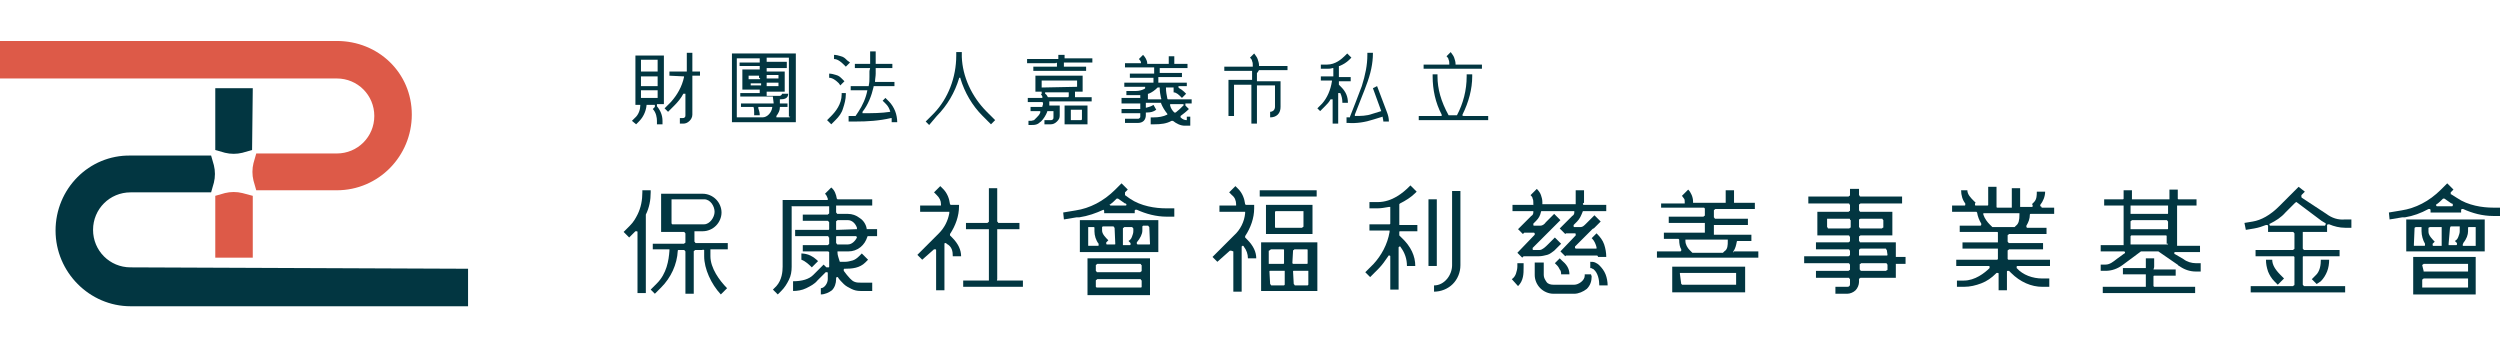
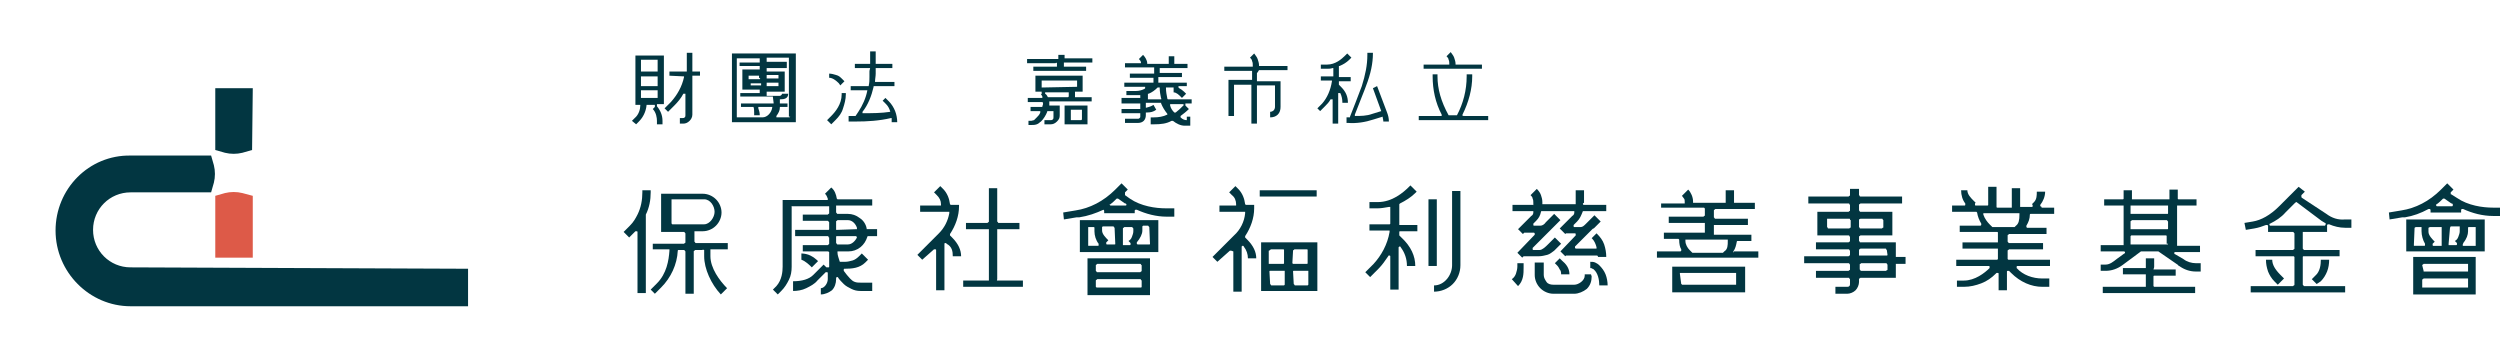
<svg xmlns="http://www.w3.org/2000/svg" version="1.1" id="圖層_1" x="0px" y="0px" viewBox="0 0 360 50" style="enable-background:new 0 0 360 50;" xml:space="preserve">
  <style type="text/css">
	.st0{fill:#DD5A48;}
	.st1{fill:#023641;}
	.st2{fill:none;}
</style>
  <g id="exports">
    <g>
      <path class="st0" d="M32.4,27.8L31,28.2v8.9h5.4v-8.9l-1.5-0.4C34.1,27.6,33.2,27.6,32.4,27.8z" />
      <path class="st1" d="M36.4,12.7H31v8.9l1.4,0.4c0.8,0.2,1.7,0.2,2.5,0l1.4-0.4L36.4,12.7L36.4,12.7z" />
      <path class="st1" d="M18.8,38.5c-3,0-5.4-2.4-5.4-5.4s2.4-5.4,5.4-5.4h11.6l0.4-1.4c0.2-0.8,0.2-1.7,0-2.5l-0.4-1.4H18.8    C12.8,22.3,8,27.2,8,33.2s4.9,10.9,10.8,10.9h48.6v-5.4L18.8,38.5L18.8,38.5z" />
-       <path class="st0" d="M48.5,11.3c3,0,5.4,2.4,5.4,5.4s-2.4,5.4-5.4,5.4H36.9l-0.4,1.4c-0.2,0.8-0.2,1.7,0,2.5l0.4,1.4h11.6    c6,0,10.8-4.9,10.8-10.9S54.5,5.9,48.5,5.9H-0.1v5.4H48.5L48.5,11.3z" />
      <path class="st2" d="M35.1,25.5C35,25.3,35,25.1,35,24.9c0-0.2,0.1-0.4,0.1-0.6l0,0l1-1.7c0,0,0,0,0-0.1c0,0,0,0,0-0.1    c0,0,0,0-0.1,0c0,0,0,0-0.1,0l-1.7,1h-0.1c-0.1,0-0.1,0-0.2,0.1c-0.1,0-0.3,0.1-0.4,0c-0.1,0-0.3,0-0.4-0.1H33l-1.7-1    c0,0,0,0-0.1,0c0,0,0,0-0.1,0c0,0,0,0,0,0.1s0,0,0,0.1l1,1.7l0,0c0.1,0.2,0.1,0.4,0.1,0.6c0,0.2-0.1,0.4-0.1,0.6l0,0l-1,1.7    c0,0,0,0,0,0.1c0,0,0,0,0,0.1c0,0,0,0,0.1,0c0,0,0,0,0.1,0l1.7-1h0.1c0.1-0.1,0.3-0.1,0.5-0.1s0.4,0,0.5,0.1h0.1l1.7,1    c0,0,0,0,0.1,0c0,0,0,0,0.1,0c0,0,0,0,0-0.1c0,0,0,0,0-0.1L35.1,25.5L35.1,25.5z" />
      <path class="st1" d="M98.5,11L98.5,11c0,0.1,0,0.1,0,0.1c-0.3,1.4-1,2.6-1.9,3.6l-0.9,0.9l0.5,0.5l0.9-0.9c0.5-0.5,1-1.1,1.3-1.7    c0,0,0,0,0.1,0s0.1,0,0.1,0s0,0,0.1,0c0,0,0,0,0,0.1v3c0,0.1,0,0.2-0.1,0.3C98.5,17,98.4,17,98.3,17h-0.4v0.8h0.5    c0.3,0,0.6-0.1,0.9-0.4c0.2-0.2,0.4-0.5,0.4-0.9V11v-0.1h0.1h1v-0.6h-1h-0.1v-0.1V7.6h-0.8v1.9c0,0.3,0,0.5,0,0.7v0.1    c0,0,0,0-0.1,0h-2.4v0.6L98.5,11C98.5,10.9,98.5,10.9,98.5,11L98.5,11z" />
      <path class="st1" d="M91.6,17.9l0.4-0.4c0.6-0.6,1-1.4,1.1-2.3v-0.1c0,0,0,0,0.1,0h1c0,0,0,0,0.1,0c0,0,0,0,0,0.1c0,0,0,0,0,0.1    s0,0,0,0.1L94,15.7l0,0c0.5,0.5,0.6,1.3,0.6,1.7v0.5h0.8v-0.5c0-0.8-0.3-1.5-0.8-2.1c0,0,0,0,0-0.1s0,0,0-0.1c0,0,0,0,0-0.1    c0,0,0,0,0.1,0h0.9V8h-4.1v7.1h0.6h0.1l0,0c0,0,0,0,0,0.1c0,0.5-0.2,1.3-0.8,1.8L91,17.4L91.6,17.9z M92.3,8.7V8.6h0.1h2.2h0.1    v0.1v1.5v0.1h-0.1h-2.2h-0.1v-0.1V8.7z M92.3,11.1V11h0.1h2.2h0.1v0.1v1.2v0.1h-0.1h-2.2h-0.1v-0.1V11.1z M92.3,13.1V13h0.1h2.2    h0.1v0.1V14v0.1h-0.1h-2.2h-0.1V14V13.1z" />
      <path class="st1" d="M114.6,7.7h-9.2v9.9h9.2V7.7z M110.4,10.9v-0.1h0.1h1.5h0.1v0.1v0.3v0.1H112h-1.5h-0.1v-0.1V10.9z M110.4,12    v-0.1h0.1h1.5h0.1V12v0.3v0.1H112h-1.5h-0.1v-0.1V12z M111.4,14.8v0.1h-0.1h-4.6v0.5h1.7c0,0,0,0,0.1,0l0,0    c0.1,0.2,0.1,0.6,0.1,0.9c0,0.1,0,0.1,0,0.2v0.1h0.8v-0.1c0-0.3-0.1-0.6-0.2-0.9c0,0,0,0,0-0.1c0,0,0,0,0-0.1l0,0c0,0,0,0,0.1,0    h1.9l0,0l0,0l0,0c0,0,0,0,0,0.1c-0.1,0.7-0.7,1.4-1.4,1.4h-3.6h-0.1v-0.1V8.5V8.4h0.1h3.1h0.1v0.1v0.4V9h-0.1h-2.8v0.5h2.8h0.1    v0.1v0.3V10h-0.1h-2.4v2.9h2.4h0.1V13v0.4l0,0l0,0l0,0l0,0h-2.8v0.5h4.6h0.1V14L111.4,14.8L111.4,14.8z M109.4,11.4h-1.5h-0.1    v-0.1v-0.4l0,0l0,0l0,0l0,0h1.5l0,0l0,0l0,0l0,0v0.3C109.5,11.3,109.5,11.3,109.4,11.4C109.5,11.3,109.5,11.4,109.4,11.4z     M109.6,12v0.3l0,0l0,0l0,0l0,0h-1.5l0,0l0,0l0,0l0,0V12l0,0l0,0l0,0l0,0H109.6L109.6,12C109.6,12,109.6,11.9,109.6,12L109.6,12    L109.6,12z M113.8,16.8L113.8,16.8C113.8,16.9,113.8,16.9,113.8,16.8l-0.1,0.1l0,0h-1.8c0,0,0,0-0.1,0l0,0c0,0,0,0,0-0.1    c0,0,0,0,0-0.1c0.3-0.4,0.5-0.8,0.5-1.2v-0.1c0,0,0,0,0.1,0h1v-0.5h-1h-0.1v-0.1v-0.4v-0.1h0.1c0.5,0,1.1-0.1,1.1-0.8l0,0h-0.9    l0,0c0,0.1,0,0.1-0.1,0.2c0,0-0.1,0.1-0.2,0.1h-1.8h-0.1v-0.1v-0.4v-0.1h0.1h2.5v-2.9h-2.5h-0.1v-0.1V9.9V9.8h0.1h2.8V8.9h-2.8    h-0.1V8.8V8.4V8.3h0.1h3.1l0,0l0,0l0,0l0,0v8.5H113.8z" />
      <path class="st1" d="M121.8,13.6v-0.2h-0.6v0.2c0,1.4-0.9,2.5-1.5,3.1l-0.6,0.6l0.6,0.6l0.6-0.6c0.5-0.5,0.9-1,1.1-1.7    C121.6,15,121.8,14.3,121.8,13.6" />
      <path class="st1" d="M125.2,10.3v0.8c0,0.4,0,0.8-0.1,1.2v0.1c0,0,0,0-0.1,0h-2.5V13h2.3c0,0,0,0,0.1,0l0,0l0,0l0,0    c-0.2,1.1-0.7,2.2-1.3,3.1l-0.4,0.6l0,0c0,0,0,0-0.1,0h-0.9v0.8h1c1.7,0,3.4-0.1,5.1-0.5c0,0,0,0,0.1,0s0,0,0,0l0,0l0,0    c0,0.2,0,0.4,0,0.5v0.1h0.8l0,0c0-0.5-0.1-1.1-0.3-1.6s-0.5-1-0.9-1.4l-0.5-0.5l-0.4,0.4l0.5,0.5c0.3,0.3,0.5,0.7,0.6,1.1l0,0l0,0    l0,0l0,0c-1.3,0.2-2.6,0.2-3.9,0.2c0,0,0,0-0.1,0l0,0c0,0,0,0,0-0.1s0,0,0-0.1l0,0c0.8-1,1.3-2.3,1.6-3.6v-0.1c0,0,0,0,0.1,0h2.9    v-0.6h-2.8l0,0l0,0l0,0l0,0c0-0.4,0.1-0.8,0.1-1.2V9.8l0,0l0,0l0,0l0,0h2.4V9.2h-2.4l0,0l0,0l0,0l0,0V7.4h-0.8v1.8l0,0l0,0l0,0    l0,0h-2.2v0.6h2.2l0,0l0,0l0,0C125.2,10.2,125.2,10.2,125.2,10.3z" />
      <path class="st1" d="M121,12.3l0.6-0.6l-0.3-0.3c-0.3-0.3-0.5-0.5-0.9-0.6c-0.3-0.1-0.7-0.2-1-0.2l0,0v0.6l0,0    c0.5,0,1,0.4,1.4,0.8L121,12.3z" />
-       <path class="st1" d="M121.8,9.6l0.6-0.6L122,8.7c-0.3-0.3-0.5-0.5-0.9-0.6c-0.3-0.1-0.7-0.2-1-0.2l0,0v0.6l0,0    c0.5,0,1,0.4,1.4,0.8L121.8,9.6z" />
-       <path class="st1" d="M134.9,16.7c1.5-1.5,2.6-3.4,3.2-5.4c0,0,0,0,0-0.1c0,0,0,0,0.1,0s0,0,0.1,0c0,0,0,0,0,0.1    c0.6,2,1.7,3.9,3.2,5.4l1.2,1.2l0.6-0.6l-1.2-1.2c-2.2-2.2-3.5-5.1-3.6-7.9V8.1V8V7.5h-0.8V8c0,3.2-1.2,6.2-3.2,8.3l-1.2,1.2    l0.5,0.5L134.9,16.7z" />
      <path class="st1" d="M156.6,15.2h-3.3v2.7h3.3V15.2z M155.8,17.2L155.8,17.2L155.8,17.2l-0.1,0.1l0,0h-1.4h-0.1v-0.1v-1.3v-0.1    h0.1h1.4h0.1v0.1V17.2L155.8,17.2z" />
      <path class="st1" d="M152.2,9.1v0.4v0.1h-0.1h-3.3v0.6h7.6V9.6h-3.1h-0.1V9.5V9.1V9h0.1h4V8.4h-4l0,0l0,0l0,0l0,0V7.9h-0.9v0.5    v0.1h-0.1h-4.4v0.6h4.1C152.1,9,152.1,9,152.2,9.1L152.2,9.1" />
      <path class="st1" d="M150.2,14.8L150.2,14.8c0,0.2,0,0.3-0.1,0.5v0.1c0,0,0,0-0.1,0h-1.6V16h1.3c0,0,0,0,0.1,0l0,0c0,0,0,0,0,0.1    s0,0,0,0.1c-0.1,0.3-0.3,0.5-0.5,0.7l-0.1,0.1c-0.1,0.1-0.2,0.2-0.3,0.3c-0.1,0-0.3,0.1-0.4,0.1h-0.4V18h0.4c0.3,0,0.5,0,0.8-0.1    s0.4-0.3,0.6-0.4l0,0c0.4-0.4,0.7-0.9,0.9-1.4c0,0,0,0,0-0.1c0,0,0,0,0.1,0h0.8l0,0l0,0l0,0l0,0v0.9c0,0.1,0,0.2-0.1,0.3    c-0.1,0.1-0.2,0.1-0.3,0.1h-0.9v0.6h0.9c0.3,0,0.6-0.1,0.9-0.4c0.3-0.3,0.4-0.5,0.4-0.9v-1.4h-1.4c0,0,0,0-0.1,0s0,0,0,0l0,0    c0,0,0,0,0-0.1s0-0.3,0-0.3v-0.1v-0.1h0.1h6V14h-2.3h-0.1v-0.1v-0.6v-0.1h0.1h1v-2.3h-6.8v2.3h0.8c0,0,0,0,0.1,0c0,0,0,0,0,0.1    s0,0,0,0.1s0,0,0,0.1l-0.1,0.1l0,0c0.1,0.1,0.1,0.1,0.2,0.3c0,0,0,0,0,0.1c0,0,0,0,0,0.1s0,0,0,0s0,0-0.1,0h-2v0.6h2.1l0,0l0,0    L150.2,14.8L150.2,14.8 M153.9,13.9L153.9,13.9C153.9,14,153.9,14,153.9,13.9l-0.1,0.1l0,0H151c0,0,0,0-0.1,0l0,0    c-0.1-0.2-0.2-0.4-0.4-0.5c0,0,0,0,0-0.1c0,0,0,0,0-0.1s0,0,0,0s0,0,0.1,0h3.2h0.1v0.1V13.9L153.9,13.9z M150.1,12.6h-0.1v-0.1    v-0.8v-0.1h0.1h4.9h0.1v0.1v0.8l0,0l0,0l0,0l0,0L150.1,12.6L150.1,12.6z" />
      <path class="st1" d="M168.2,14.3L168.2,14.3c-0.1,0-0.1-0.1-0.1-0.1c-0.1-0.5-0.2-1-0.2-1.5v-0.1h0.1h0.9h0.1v0.1v0.6l0,0    c0.4,0,0.8,0.4,1,0.6l0.2,0.2l0,0l0,0l0.6-0.6l-0.3-0.3c-0.2-0.2-0.5-0.4-0.7-0.5c0,0,0,0-0.1-0.1v-0.1v-0.1c0,0,0,0,0.1,0h1.1    v-0.5h-4h-0.1v-0.1v-0.6v-0.1h0.1h3.3v-0.6H167l0,0l0,0l0,0l0,0V9.8l0,0l0,0l0,0l0,0h4V9.2h-1.8h-0.1V9.1v-1h-0.8v1v0.1h-0.1h-2.9    h-0.1c0,0,0,0,0-0.1c0-0.4-0.3-0.9-0.6-1.2l0,0l-0.6,0.6l0,0c0.1,0.1,0.3,0.3,0.3,0.5c0,0,0,0,0,0.1s0,0,0,0l0,0c0,0,0,0-0.1,0    h-2.2v0.6h4.1h0.1v0.1v0.7v0.1H166h-3.3v0.6h3.3h0.1v0.1v0.6l0,0l0,0H166h-4.1v0.6h2.9h0.1c0,0,0,0,0,0.1s0,0.1,0,0.1s0,0-0.1,0.1    c-0.4,0.2-0.8,0.3-1.2,0.3h-1.4v0.6h1.4c0.2,0,0.3,0,0.5,0c0,0,0,0,0.1,0s0,0,0,0l0,0l0,0v0.4l0,0l0,0l0,0l0,0h-2.7v0.8h2.7l0,0    l0,0l0,0l0,0v0.7v0.1h-0.1c-0.2,0-0.3,0-0.5,0h-2.1v0.6h2.1c0.1,0,0.3,0,0.5,0l0,0h0.1v0.1v0.4c0,0.1,0,0.1-0.1,0.2    c0,0-0.1,0.1-0.2,0.1H162v0.6h1.9c0.3,0,0.6-0.1,0.8-0.3c0.2-0.2,0.3-0.5,0.3-0.8v-0.3v-0.1c0,0,0,0,0.1,0c0.6,0,1-0.1,1.4-0.4    l0,0l-0.4-0.7l0,0c-0.3,0.2-0.6,0.3-1,0.4c0,0,0,0-0.1,0s0,0,0,0l0,0l0,0v-0.6v-0.1h0.1h2c0,0,0,0,0.1,0c0,0,0,0,0,0.1    c0.2,0.5,0.5,1,0.9,1.5l0,0c0,0,0,0,0,0.1s0,0,0,0l0,0c-0.6,0.3-1.3,0.4-1.9,0.4h-0.5v1h0.5c1,0,1.8-0.1,2.5-0.5c0,0,0,0,0.1,0    s0,0,0.1,0c0.5,0.4,1.1,0.7,1.7,0.7h0.8v-1.3h-0.5v0.4v0.1l0,0l0,0c-0.3,0-0.6-0.1-0.9-0.4l0,0c0,0,0,0,0-0.1s0,0,0-0.1l0,0    c0.4-0.3,0.8-0.6,1.2-1l0,0l-0.5-0.5c0,0,0,0,0-0.1c0,0,0,0,0-0.1s0,0,0-0.1c0,0,0,0,0.1,0h0.8v-0.6H168.2z M167.2,14.3    L167.2,14.3c-0.1,0-0.1,0-0.1,0h-1.7h-0.1v-0.1v-0.6c0,0,0,0,0-0.1c0,0,0,0,0.1,0c0.5-0.2,0.9-0.5,1.3-0.9l0,0l0,0h0.2h0.1v0.1    c0,0.5,0.1,1,0.2,1.5C167.3,14.2,167.3,14.2,167.2,14.3C167.3,14.2,167.2,14.3,167.2,14.3 M170.4,15.2c-0.4,0.4-0.7,0.7-1.1,1    c0,0,0,0-0.1,0s0,0-0.1,0l0,0c-0.3-0.3-0.5-0.6-0.6-1c0,0,0,0,0-0.1c0,0,0,0,0-0.1l0,0c0,0,0,0,0.1,0h1.7c0,0,0,0,0.1,0    c0,0,0,0,0,0.1C170.6,15,170.6,15,170.4,15.2C170.6,15.1,170.4,15.2,170.4,15.2" />
      <path class="st1" d="M181.3,10.1h4.1V9.5h-4.1l0,0l0,0l0,0l0,0V9.4c0-0.3-0.1-0.6-0.2-0.9c-0.1-0.3-0.3-0.5-0.5-0.8l0,0L180,8.3    l0,0c0.1,0.1,0.3,0.3,0.3,0.5c0.1,0.2,0.1,0.4,0.1,0.6v0.1v0.1h-0.1h-4v0.6h4l0,0l0,0l0,0l0,0v1.2v0.1h-0.1h-3.3v5.2h0.8v-4.4    v-0.1h0.1h2.3h0.1v0.1v5.5h0.8v-5.5l0,0l0,0l0,0l0,0h2.5h0.1v0.1v3c0,0.2-0.1,0.4-0.2,0.5c-0.1,0.1-0.3,0.2-0.5,0.2l0,0v0.8l0,0    c0.4,0,0.8-0.1,1.1-0.4s0.4-0.7,0.4-1.1v-3.7h-3.4l0,0l0,0l0,0l0,0v-1.2l0,0C181.1,10.5,181.2,10.2,181.3,10.1L181.3,10.1    C181.2,10.1,181.3,10.1,181.3,10.1z" />
      <path class="st1" d="M190.1,16l0.7-0.7c0.3-0.3,0.6-0.6,0.8-1c0,0,0,0,0.1,0c0,0,0,0,0.1,0c0,0,0,0,0.1,0c0,0,0,0,0,0.1v3.4h0.8    v-4.3v-0.1c0,0,0,0,0.1,0h0.1c0,0,0,0,0.1,0c0.2,0.4,0.3,0.9,0.3,1.3v0.1h0.8l0,0c0-0.9-0.3-1.6-1-2.3l-0.3-0.3v-0.1v-0.3v-0.1    h0.1h1.6v-0.6h-1.6h-0.1V11V9.6c0,0,0,0,0-0.1c0,0,0,0,0.1,0c0.5-0.2,1-0.5,1.4-0.9l0.3-0.3L194,7.7L193.7,8    c-0.5,0.5-1.4,1.3-2.6,1.3h-0.9v0.6h0.9c0.3,0,0.5,0,0.8-0.1c0,0,0,0,0.1,0l0,0l0,0l0,0v1.1V11h-0.1h-1.7v0.6h1.6l0,0l0,0l0,0    c0,0,0,0,0,0.1c-0.2,1.3-0.7,2.4-1.4,3.2l-0.7,0.7L190.1,16z" />
      <path class="st1" d="M197.8,17.2l1.3-0.4l0,0l0,0l0,0l0,0c0,0.2,0.1,0.4,0.1,0.7l0,0h0.8l0,0c0-0.5-0.1-0.9-0.3-1.4l-1.4-3.7    l-0.6,0.3l1.2,3.3l0,0l0,0l0,0l0,0l-1.3,0.4c-0.8,0.3-1.7,0.3-2.4,0.3c0,0,0,0-0.1,0s0,0,0,0s0,0,0-0.1s0,0,0-0.1    c0.8-2.1,1.4-3.5,1.6-4.1c0.7-1.8,1-3.3,1-4.7V7.6h-0.8v0.3c0,1.5-0.3,2.9-0.8,4.5c-0.4,1.1-1.5,3.9-1.7,4.4c0,0,0,0,0,0.1    c0,0,0,0-0.1,0h-0.4v0.8h0.2C195.3,17.8,196.6,17.6,197.8,17.2" />
      <path class="st1" d="M209.6,9.3V9.2c0-0.3-0.1-0.6-0.2-0.9c-0.1-0.3-0.3-0.5-0.5-0.8l0,0l-0.6,0.6l0,0c0.1,0.1,0.3,0.3,0.3,0.5    c0.1,0.2,0.1,0.4,0.1,0.6v0.1l0,0l0,0l0,0l0,0H205v0.6h8.4V9.3h-3.6C209.6,9.3,209.6,9.3,209.6,9.3C209.6,9.3,209.6,9.3,209.6,9.3    L209.6,9.3L209.6,9.3" />
      <path class="st1" d="M210.6,16.6L210.6,16.6c0-0.1,0-0.1,0-0.1c0.9-1.8,1.4-3.7,1.4-5.5v-0.3h-0.8V11c0,2-0.5,3.9-1.4,5.6l0,0    c0,0,0,0-0.1,0h-1c0,0,0,0-0.1,0l0,0c-1.1-2-1.6-3.8-1.6-5.6v-0.3h-0.7V11c0,1.9,0.4,3.8,1.3,5.5c0,0,0,0,0,0.1c0,0,0,0,0,0.1    s0,0,0,0s0,0-0.1,0h-3.2v0.6h10v-0.6h-3.4C210.6,16.7,210.6,16.7,210.6,16.6C210.6,16.7,210.6,16.7,210.6,16.6" />
      <path class="st1" d="M101.4,36v0.9c0,1.8,1,4,2.4,5.5l0,0l0.9-0.9l0,0c-1.1-1.1-2.4-2.9-2.4-4.6v-0.8c0,0,0,0,0-0.1c0,0,0,0,0-0.1    c0,0,0,0,0.1,0c0,0,0,0,0.1,0h2.3V35h-4.6c0,0-0.1,0-0.1-0.1l-0.1-0.1v-1.3c0,0,0,0,0-0.1c0,0,0,0,0-0.1c0,0,0,0,0.1,0s0,0,0.1,0    h1c0.7,0,1.4-0.3,1.9-0.8s0.8-1.2,0.8-1.9s-0.3-1.4-0.8-1.9s-1.2-0.8-1.9-0.8h-6v5.5h3.3c0,0,0.1,0,0.1,0.1l0.1,0.1v1.3    c0,0,0,0.1-0.1,0.1l-0.1,0.1h-4.5v0.8h2.2c0,0,0,0,0.1,0c0,0,0,0,0.1,0c0,0,0,0,0,0.1c0,0,0,0,0,0.1c-0.1,1.4-0.4,3.3-1.8,4.7    l-0.9,0.9l0.6,0.6l0.9-0.9c1.4-1.4,2.3-3.3,2.4-5.3c0,0,0-0.1,0.1-0.1h0.1h0.7c0,0,0.1,0,0.1,0.1l0.1,0.1v6.1h1.2v-6.1    c0,0,0-0.1,0.1-0.1l0.1-0.1h0.9c0,0,0,0,0.1,0C101.3,35.9,101.3,36,101.4,36L101.4,36L101.4,36z M96.8,32.3L96.8,32.3    C96.8,32.3,96.8,32.3,96.8,32.3C96.8,32.3,96.8,32.3,96.8,32.3c-0.1-0.1-0.1-0.1-0.1-0.2v-3.2c0,0,0,0,0-0.1c0,0,0,0,0-0.1    c0,0,0,0,0.1,0s0,0,0.1,0h4.5c0.9,0,1.5,1,1.5,1.8s-0.7,1.8-1.5,1.8H96.8L96.8,32.3z" />
      <path class="st1" d="M91.8,42.2H93V31c0,0,0,0,0-0.1c0.5-1,0.7-2.1,0.7-3.2v-0.3h-1.2v0.3c0,1.1-0.2,2.2-0.7,3.2l0,0l0,0    c-0.3,0.6-0.6,1.1-1.1,1.6l-0.9,0.9l0.8,0.8l0.9-0.9h0.1h0.1c0,0,0.1,0,0.1,0.1v0.1V42.2z" />
      <path class="st1" d="M116.9,38.5L116.9,38.5l0.9-0.9l0,0c-0.3-0.3-0.7-0.6-1.1-0.8s-0.9-0.3-1.3-0.3l0,0v0.9l0,0    C116,37.6,116.6,38.2,116.9,38.5L116.9,38.5z" />
      <path class="st1" d="M124.8,32.9c-0.1-0.6-0.5-1.2-1-1.5c-0.5-0.4-1.1-0.6-1.7-0.6h-1.5c0,0-0.1,0-0.1-0.1l-0.1-0.1v-0.8    c0,0,0,0,0-0.1c0,0,0,0,0-0.1c0,0,0,0,0.1,0s0,0,0.1,0h5v-0.9h-4.9h-0.1l-0.1-0.1c-0.1-0.6-0.3-1.2-0.8-1.6l0,0l-0.9,0.9l0,0    c0.2,0.2,0.3,0.4,0.4,0.7v0.1c0,0,0,0,0,0.1c0,0,0,0-0.1,0c0,0,0,0-0.1,0h-6.3v9.6c0,0.7-0.1,1.9-0.9,2.8l-0.5,0.5l0.7,0.7    l0.5-0.5c0.5-0.5,0.8-1,1.1-1.6c0.3-0.6,0.4-1.2,0.4-1.9v-8.5c0,0,0,0,0-0.1c0,0,0,0,0-0.1s0,0,0.1,0c0,0,0,0,0.1,0h5    c0,0,0,0,0.1,0c0,0,0,0,0.1,0c0,0,0,0,0,0.1c0,0,0,0,0,0.1v0.8c0,0,0,0.1-0.1,0.1l-0.1,0.1h-3.6v0.9h3.6c0,0,0.1,0,0.1,0.1    l0.1,0.1v1c0,0,0,0.1-0.1,0.1h-0.1h-4.7V34h4.7c0,0,0.1,0,0.1,0.1c0,0,0,0.1,0.1,0.1v0.9c0,0,0,0.1-0.1,0.1l-0.1,0.1h-3.6v0.9h3.6    h0.1c0,0,0,0.1,0.1,0.1v2v0.1c0,0,0,0.1-0.1,0.1h-0.1H119l-0.4-0.4l-1.5,1.5c-0.6,0.6-1.6,0.9-2.9,0.9l0,0v1.4l0,0    c0.6,0,1.3-0.1,1.9-0.4c0.6-0.3,1.2-0.6,1.6-1.1l1.2-1.2h0.1h0.1c0,0,0.1,0,0.1,0.1v0.1v0.8c0,0.6-0.5,1.3-1,1.3l0,0v0.9l0,0    c0.6,0,1.2-0.3,1.6-0.6c0.4-0.4,0.6-1,0.6-1.6v-0.1V40l0.1-0.1h0.1c0,0,0.1,0,0.1,0.1c0.2,0.3,0.5,0.6,0.8,0.9l0,0    c0.3,0.3,0.7,0.5,1.1,0.7s0.8,0.3,1.3,0.3h1.7v-1.2h-1.7c-0.3,0-0.5,0-0.8-0.1s-0.5-0.3-0.7-0.5l0,0c-0.3-0.3-0.6-0.7-0.9-1.1    v-0.1v-0.1c0,0,0-0.1,0.1-0.1h0.1c1,0,2.1-0.1,2.9-0.9l0.4-0.4l-0.9-0.9l-0.4,0.4c-0.3,0.3-0.6,0.5-0.9,0.6    c-0.4,0.1-0.7,0.2-1.1,0.2h-0.6H121c0,0-0.1,0-0.1-0.1c-0.1-0.4-0.3-0.8-0.3-1.2v-0.1c0,0,0,0,0-0.1c0,0,0,0,0.1,0s0,0,0.1,0h1.4    c0.6,0,1.2-0.2,1.7-0.6c0.5-0.4,0.8-0.9,1-1.5c0,0,0-0.1,0.1-0.1h0.1h1.2v-1h-1.4h-0.1C124.8,33,124.8,33,124.8,32.9 M123.4,34.2    c-0.3,0.6-0.8,1-1.3,1h-1.5c0,0-0.1,0-0.1-0.1l-0.1-0.1v-0.9c0,0,0-0.1,0.1-0.1h0.1h2.6h0.1C123.3,34,123.3,34,123.4,34.2    C123.4,34.1,123.4,34.1,123.4,34.2L123.4,34.2L123.4,34.2z M123.4,33C123.3,33,123.3,33,123.4,33C123.3,33.1,123.3,33.1,123.4,33    l-2.8,0.1c0,0,0,0-0.1,0s0,0-0.1,0c0,0,0,0,0-0.1c0,0,0,0,0-0.1v-1c0,0,0-0.1,0.1-0.1l0.1-0.1h1.5c0.6,0,1.1,0.5,1.3,1.1    C123.4,32.8,123.4,32.9,123.4,33C123.4,32.9,123.4,32.9,123.4,33" />
      <path class="st1" d="M143.6,40.2v-7c0,0,0,0,0-0.1c0,0,0,0,0-0.1c0,0,0,0,0.1,0s0,0,0.1,0h3v-0.9h-3c0,0-0.1,0-0.1-0.1l-0.1-0.1    v-4.8h-1.2v4.8c0,0,0,0.1-0.1,0.1l-0.1,0.1h-3.1V33h3.1c0,0,0,0,0.1,0s0,0,0.1,0c0,0,0,0,0,0.1c0,0,0,0,0,0.1v7c0,0,0,0,0,0.1    c0,0,0,0,0,0.1c0,0,0,0-0.1,0s0,0-0.1,0h-3.5v0.9h8.6v-0.9h-3.5c0,0,0,0-0.1,0c0,0,0,0-0.1,0S143.6,40.3,143.6,40.2L143.6,40.2z" />
      <path class="st1" d="M137.2,36.9h1.2l0,0c0-0.9-0.4-1.8-1.3-2.7l-0.3-0.3v-0.1v-0.1c0.8-1.2,1.3-2.6,1.3-4v-0.2H137h-0.1l-0.1-0.1    c-0.1-0.8-0.4-1.6-1-2.2l-0.4-0.4l-0.9,0.9l0.4,0.4c0.4,0.4,0.6,0.8,0.6,1.3c0,0,0,0,0,0.1s0,0,0,0.1c0,0,0,0-0.1,0s0,0-0.1,0    h-2.8v0.9h4h0.1c0,0,0,0,0.1,0c0,0,0,0,0,0.1c0,0,0,0,0,0.1c-0.2,1.1-0.7,2.1-1.5,2.9l-3.1,3.1l0.7,0.7l1.7-1.5h0.1h0.1    c0,0,0.1,0,0.1,0.1v0.1v5.7h1.2v-6.6v-0.1c0,0,0-0.1,0.1-0.1s0.1,0,0.1,0s0.1,0,0.1,0.1C137.1,35.5,137.2,36.2,137.2,36.9    L137.2,36.9L137.2,36.9z" />
      <path class="st1" d="M156.6,42.5h9v-5.3h-9V42.5L156.6,42.5z M157.8,38.2c0,0,0-0.1,0.1-0.1l0.1-0.1h6.2c0,0,0.1,0,0.1,0.1    l0.1,0.1V39c0,0,0,0.1-0.1,0.1l-0.1,0.1h-6.2c0,0-0.1,0-0.1-0.1l-0.1-0.1V38.2z M157.8,40.4c0,0,0-0.1,0.1-0.1l0.1-0.1h6.2    c0,0,0.1,0,0.1,0.1l0.1,0.1v0.9c0,0,0,0.1-0.1,0.1h-0.1h-6.2h-0.1l-0.1-0.1V40.4z" />
      <path class="st1" d="M158.9,30.2L158.9,30.2c0.1,0.1,0.1,0.1,0.1,0.2v0.3h4.4v-0.3v-0.1c0,0,0,0,0.1-0.1h0.1h0.1    c1.3,0.6,2.8,1,4.3,1h1.1V30h-1.2c-1.5,0-3.6-0.3-5.2-1.4l-0.7-0.5c0,0,0,0,0-0.1c0,0,0,0,0-0.1c0,0,0,0,0-0.1c0,0,0,0,0-0.1    l0.4-0.4l-0.9-0.9l-0.9,0.9c-1.7,1.7-3.7,2.7-5.7,3l-1.8,0.3l0.1,1l1.8-0.3c0.1,0,0.1,0,0.3,0h0.1    C156.7,31.1,157.8,30.7,158.9,30.2C158.8,30.2,158.8,30.2,158.9,30.2C158.8,30.2,158.8,30.2,158.9,30.2 M159.9,29.4    c0.3-0.2,0.6-0.5,0.9-0.8h0.1h0.1l1,0.7c0,0,0,0,0.1,0l0.1,0.1v0.1c0,0,0,0.1-0.1,0.1s-0.1,0-0.1,0h-2h-0.1l-0.1-0.1v-0.1    C159.9,29.5,159.9,29.4,159.9,29.4" />
      <path class="st1" d="M166.8,31.7h-11.3v4.6h11.3V31.7z M158.1,35.4h-1.2c0,0,0,0-0.1,0s0,0-0.1,0c0,0,0,0,0-0.1c0,0,0,0,0-0.1    v-2.3c0,0,0,0,0-0.1c0,0,0,0,0-0.1c0,0,0,0,0.1,0s0,0,0.1,0h0.6c0,0,0.1,0,0.1,0.1v0.1v0.4c0,0.6,0.2,1.3,0.6,1.8v0.1v0.1    C158.2,35.4,158.2,35.4,158.1,35.4C158.2,35.3,158.1,35.4,158.1,35.4 M160.6,35.1C160.6,35.2,160.6,35.2,160.6,35.1    C160.6,35.2,160.6,35.2,160.6,35.1c0,0.1,0,0.1-0.1,0.1s0,0-0.1,0h-0.9h-0.1c0,0-0.1,0-0.1-0.1V35v-0.1l0.3-0.3l0,0    c-0.4-0.4-0.9-0.9-0.9-1.4v-0.4v-0.1l0.1-0.1h1.5c0,0,0.1,0,0.1,0.1l0.1,0.1L160.6,35.1z M163.2,33.3c0,0.3-0.1,0.5-0.2,0.8    c-0.1,0.3-0.3,0.5-0.5,0.6l0,0l0.3,0.3v0.1v0.1c0,0,0,0.1-0.1,0.1h-0.1h-0.7c0,0,0,0-0.1,0s0,0-0.1,0c0,0,0,0,0-0.1c0,0,0,0,0-0.1    v-2.2c0,0,0-0.1,0.1-0.1l0.1-0.1h1.1c0,0,0.1,0,0.1,0.1l0.1,0.1L163.2,33.3z M165.6,35.1C165.6,35.2,165.6,35.2,165.6,35.1    C165.6,35.2,165.6,35.2,165.6,35.1c0,0.1,0,0.1-0.1,0.1c0,0,0,0-0.1,0h-1.5h-0.1c0,0,0,0-0.1-0.1V35v-0.1c0.5-0.6,0.8-1.2,0.8-1.7    v-0.5v-0.1l0.1-0.1h0.7c0,0,0.1,0,0.1,0.1l0.1,0.1L165.6,35.1z" />
-       <path class="st1" d="M182.3,33.7h6.7v-4.2h-6.7V33.7z M183.6,30.5L183.6,30.5l0.1-0.1h3.8c0,0,0,0,0.1,0s0,0,0.1,0c0,0,0,0,0,0.1    c0,0,0,0,0,0.1v2c0,0,0,0.1-0.1,0.1l-0.1,0.1h-3.8c0,0-0.1,0-0.1-0.1v-0.1V30.5L183.6,30.5z" />
      <path class="st1" d="M181.6,41.9h8.1v-7h-8.1V41.9z M186.2,36.1c0,0,0-0.1,0.1-0.1l0.1-0.1h1.8c0,0,0.1,0,0.1,0.1v0.1v1.8    c0,0,0,0.1-0.1,0.1h-0.1h-1.8h-0.1l-0.1-0.1L186.2,36.1L186.2,36.1z M186.2,39.1L186.2,39.1C186.2,39,186.2,39,186.2,39.1    c0-0.1,0-0.1,0.1-0.1c0,0,0,0,0.1,0h1.8c0,0,0,0,0.1,0c0,0,0,0,0.1,0c0,0,0,0,0,0.1c0,0,0,0,0,0.1v1.7V41l-0.1,0.1h-1.8    c0,0-0.1,0-0.1-0.1l-0.1-0.1L186.2,39.1L186.2,39.1z M182.8,36.1c0,0,0-0.1,0.1-0.1l0.1-0.1h1.8c0,0,0.1,0,0.1,0.1v0.1v1.8    c0,0,0,0.1-0.1,0.1h-0.1h-1.8c0,0,0,0-0.1,0c0,0,0,0-0.1,0c0,0,0,0,0-0.1s0,0,0-0.1v-1.7H182.8z M182.8,39.1L182.8,39.1    C182.8,39,182.8,39,182.8,39.1c0-0.1,0-0.1,0.1-0.1c0,0,0,0,0.1,0h1.8c0,0,0,0,0.1,0c0,0,0,0,0.1,0c0,0,0,0,0,0.1c0,0,0,0,0,0.1    v1.7V41l-0.1,0.1h-1.8c0,0-0.1,0-0.1-0.1l-0.1-0.1L182.8,39.1L182.8,39.1z" />
      <path class="st1" d="M189.6,27.4h-8.2v0.9h8.2V27.4z" />
      <path class="st1" d="M177.6,36.2V42h1.2v-6.4v-0.1l0.1-0.1h0.1c0,0,0.1,0,0.1,0.1c0.4,0.5,0.6,1.1,0.6,1.7l0,0h1.2l0,0    c0-0.9-0.4-1.8-1.3-2.7l-0.3-0.3v-0.1V34c0.8-1.2,1.3-2.6,1.3-4v-0.5h-1.1h-0.1l-0.1-0.1c-0.1-0.8-0.4-1.6-1-2.2l-0.4-0.4    l-0.9,0.9l0.4,0.4c0.4,0.3,0.6,0.8,0.6,1.3c0,0,0,0,0,0.1c0,0,0,0,0,0.1c0,0,0,0-0.1,0s0,0-0.1,0h-2.2v0.9h3.5c0,0,0,0,0.1,0    s0,0,0.1,0c0,0,0,0,0,0.1c0,0,0,0,0,0.1c-0.1,1.2-0.7,2.4-1.6,3.2l-3.1,3.1l0.7,0.7l1.8-1.6h0.1h0.1L177.6,36.2L177.6,36.2" />
      <path class="st1" d="M206.9,28.7h-1.2v9.6h1.2V28.7z" />
      <path class="st1" d="M210.3,38.2V27.5h-1.2v10.7c0,1.4-1.1,2.9-2.6,2.9l0,0V42l0,0c1,0,2-0.4,2.7-1.1    C209.9,40.2,210.3,39.2,210.3,38.2" />
      <path class="st1" d="M202.6,38.3h1.2l0,0c0-1.4-0.6-2.8-2-4.1l-0.3-0.3c0,0,0,0,0-0.1c0,0,0,0,0-0.1v-0.3c0,0,0-0.1,0.1-0.1h0.1    h2.4v-0.9h-2.4c0,0,0,0-0.1,0c0,0,0,0-0.1,0c0,0,0,0,0-0.1c0,0,0,0,0-0.1v-0.6c0,0,0,0,0-0.1v-2v-0.1c0,0,0,0,0.1-0.1    c0.8-0.4,1.6-0.9,2.2-1.5l0.2-0.2l-0.9-0.9l-0.2,0.2c-0.8,0.8-2.4,2.2-4.5,2.2h-1.2V30h1.2c0.5,0,1-0.1,1.6-0.2h0.1c0,0,0,0,0.1,0    c0,0,0,0,0,0.1c0,0,0,0,0,0.1v1.7c0,0.2,0,0.4,0,0.5c0,0,0,0.1-0.1,0.1h-0.1h-2.8v0.9h2.7c0,0,0,0,0.1,0c0,0,0,0,0.1,0    c0,0,0,0,0,0.1c0,0,0,0,0,0.1c-0.3,1.8-1.2,3.4-2.3,4.6l-1.2,1.2l0.7,0.7l1.2-1.2c0.5-0.5,1-1.2,1.4-1.8c0,0,0-0.1,0.1-0.1h0.1    c0,0,0.1,0,0.1,0.1V37v4.7h1.2v-6v-0.1l0.1-0.1h0.1c0,0,0.1,0,0.1,0.1C202.3,36.4,202.6,37.3,202.6,38.3L202.6,38.3L202.6,38.3z" />
      <path class="st1" d="M230.3,41.1h1.2l0,0c0-0.5-0.1-1.1-0.3-1.6s-0.5-0.9-0.9-1.3c-0.2-0.2-0.4-0.3-0.6-0.4    c-0.2-0.1-0.5-0.1-0.7-0.1l0,0v0.9l0,0c0.1,0,0.2,0,0.3,0.1c0.1,0,0.2,0.1,0.2,0.1C230.1,39.3,230.3,40.3,230.3,41.1L230.3,41.1    L230.3,41.1z" />
      <path class="st1" d="M218.6,41.2c0.8-0.8,0.8-1.8,0.8-2.7v-0.6h-0.9v0.5c0,0.3-0.1,0.7-0.2,1c-0.1,0.3-0.3,0.6-0.6,0.8l0,0    L218.6,41.2L218.6,41.2z" />
      <path class="st1" d="M224.8,39.5h1.2l0,0c0-0.9-0.5-1.5-1.1-2l-0.3-0.3l-0.7,0.7l0.3,0.3c0.2,0.2,0.3,0.4,0.4,0.6    C224.8,39,224.8,39.3,224.8,39.5L224.8,39.5L224.8,39.5z" />
      <path class="st1" d="M228.1,29.2v-1.8h-1.2v1.8c0,0,0,0,0,0.1c0,0,0,0,0,0.1c0,0,0,0-0.1,0c0,0,0,0-0.1,0h-4.4c0,0,0,0-0.1,0    s0,0-0.1,0c0,0,0,0,0-0.1c0,0,0,0,0-0.1v-0.1c0-0.4-0.1-0.7-0.2-1c-0.1-0.3-0.3-0.6-0.6-0.9l0,0l-0.9,0.9l0,0    c0.1,0.1,0.3,0.3,0.3,0.5c0.1,0.2,0.1,0.4,0.1,0.6v0.1c0,0,0,0,0,0.1c0,0,0,0,0,0.1s0,0-0.1,0c0,0,0,0-0.1,0h-2.8v0.9h2.8    c0,0,0,0,0.1,0c0,0,0,0,0.1,0c0,0,0,0,0,0.1c0,0,0,0,0,0.1c0,0.2-0.1,0.4-0.3,0.5l-1.9,1.9l0.7,0.7l0.2-0.2c0,0,0,0,0.1,0    s0,0,0.1,0h1.1h0.1c0,0,0,0,0.1,0.1v0.1v0.1l-2.5,2.6l0.5,0.5l0,0l0.2,0.2l0.2-0.2c0,0,0,0,0.1,0c0,0,0,0,0.1,0h2    c0.4,0,0.8-0.1,1.2-0.2c0.4-0.1,0.7-0.4,1-0.6l1-1l-0.9-0.9l-1,1c-0.3,0.3-0.8,0.8-1.2,0.8h-0.8h-0.1c0,0-0.1,0-0.1-0.1v-0.1v-0.1    l4-4l-0.9-0.9l-1.1,1.1l-0.1,0.1c-0.2,0.3-0.5,0.5-0.8,0.5h-0.8h-0.1c0,0-0.1,0-0.1-0.1v-0.1v-0.1l0.4-0.4    c0.4-0.4,0.6-0.8,0.7-1.3c0,0,0-0.1,0.1-0.1h0.1h4.4h0.1c0,0,0,0,0.1,0c0,0,0,0,0,0.1v0.1c0,0.2-0.1,0.4-0.3,0.5l-1.8,1.8l0.8,0.8    l0.1-0.1c0,0,0,0,0.1,0c0,0,0,0,0.1,0h1h0.1c0,0,0.1,0,0.1,0.1s0,0.1,0,0.1v0.1l-2.2,2.3l0.7,0.7l0.1-0.1c0,0,0,0,0.1,0    c0,0,0,0,0.1,0h4.2h0.1l0.1,0.1V37h1.2l0,0c0-0.6-0.1-1.2-0.3-1.8s-0.6-1.1-1-1.5l-0.1-0.1l-0.7,0.7l0.1,0.1    c0.3,0.3,0.5,0.8,0.6,1.2v0.1c0,0,0,0,0,0.1c0,0,0,0-0.1,0c0,0,0,0-0.1,0H227h-0.1c0,0,0,0-0.1-0.1v-0.1v-0.1l2.5-2.5    c0.1-0.1,0.1-0.1,0.2-0.1l0.8-0.8l0,0l0.2-0.2l-0.9-0.9l-0.3,0.3l-0.8,0.8l-0.1,0.1c-0.3,0.3-0.5,0.5-0.8,0.5h-0.8h-0.1    c0,0-0.1,0-0.1-0.1v-0.1v-0.1l0.5-0.5c0.4-0.4,0.6-0.9,0.8-1.4c0,0,0-0.1,0.1-0.1s0.1,0,0.1,0h3.2v-0.9h-3.1c0,0,0,0-0.1,0    c0,0,0,0-0.1,0C227.9,29.3,227.9,29.3,228.1,29.2C228.1,29.3,228.1,29.2,228.1,29.2" />
      <path class="st1" d="M229.1,39.5h-0.9v0.2c0,0.7-0.9,1.3-1.5,1.3h-3c-0.4,0-0.8-0.1-1-0.4s-0.4-0.6-0.4-1v-1.8h-1.3v1.8    c0,0.7,0.3,1.4,0.8,1.9s1.2,0.8,1.9,0.8h3c0.6,0,1.3-0.3,1.8-0.7c0.5-0.5,0.7-1.1,0.7-1.8L229.1,39.5z" />
      <path class="st1" d="M240.8,42.1h10.5v-3.7h-10.5V42.1z M241.9,39.4L241.9,39.4C241.9,39.3,241.9,39.3,241.9,39.4    c0-0.1,0-0.1,0.1-0.1s0,0,0.1,0h7.7c0,0,0,0,0.1,0c0,0,0,0,0.1,0c0,0,0,0,0,0.1c0,0,0,0,0,0.1v1.4V41H250h-7.7h-0.1    c0,0,0-0.1-0.1-0.1L241.9,39.4L241.9,39.4z" />
      <path class="st1" d="M249.6,36.4L249.6,36.4v-0.2c0.3-0.4,0.4-0.9,0.5-1.4c0,0,0-0.1,0.1-0.1h0.1h1.9v-0.9H247c0,0,0,0-0.1,0    c0,0,0,0-0.1,0c0,0,0,0,0-0.1c0,0,0,0,0-0.1v-1c0,0,0,0,0-0.1c0,0,0,0,0-0.1c0,0,0,0,0.1,0c0,0,0,0,0.1,0h4.7v-0.9H247    c0,0-0.1,0-0.1-0.1l-0.1-0.1v-1c0,0,0-0.1,0.1-0.1l0.1-0.1h5.7v-0.9h-2.8c0,0,0,0-0.1,0c0,0,0,0-0.1,0c0,0,0,0,0-0.1    c0,0,0,0,0-0.1v-1.6h-1.2V29c0,0,0,0,0,0.1s0,0,0,0.1c0,0,0,0-0.1,0c0,0,0,0-0.1,0H244c0,0,0,0-0.1,0c0,0,0,0-0.1,0c0,0,0,0,0-0.1    s0,0,0-0.1c0-0.6-0.3-1.3-0.7-1.7l0,0l-0.9,0.9l0,0c0.1,0.1,0.2,0.3,0.3,0.4c0.1,0.1,0.1,0.3,0.1,0.5c0,0,0,0,0,0.1s0,0,0,0.1    c0,0,0,0-0.1,0c0,0,0,0-0.1,0h-3.2v0.6h6.1h0.1c0,0,0,0.1,0.1,0.1v1c0,0,0,0.1-0.1,0.1l-0.1,0.1h-5v0.9h5c0,0,0,0,0.1,0    c0,0,0,0,0.1,0c0,0,0,0,0,0.1c0,0,0,0,0,0.1v1c0,0,0,0,0,0.1c0,0,0,0,0,0.1c0,0,0,0-0.1,0c0,0,0,0-0.1,0h-5.7v0.9h2h0.1l0.1,0.1    c0,0.6,0.1,1.1,0.3,1.4V36v0.1c0,0,0,0-0.1,0.1h-0.1h-3.3v0.9h14.6v-0.9h-3.5C249.6,36.4,249.6,36.4,249.6,36.4    C249.6,36.4,249.6,36.4,249.6,36.4 M248.3,36.2l-0.2,0.2H248h-4.1c0,0,0,0-0.1,0c0,0,0,0-0.1,0l-0.4-0.4c-0.3-0.3-0.6-0.8-0.6-1.3    c0,0,0,0,0-0.1c0,0,0,0,0-0.1c0,0,0,0,0.1,0s0,0,0.1,0h5.7c0,0,0,0,0.1,0c0,0,0,0,0.1,0c0,0,0,0,0,0.1c0,0,0,0,0,0.1    C248.8,35.3,248.8,35.9,248.3,36.2" />
      <path class="st1" d="M273,36.7v-1.8h-5.1c-0.1,0-0.1,0-0.1-0.1l-0.1-0.1v-0.6c0-0.1,0-0.1,0.1-0.1l0.1-0.1h4.6v-3.4h-4.6    c-0.1,0-0.1,0-0.1-0.1l-0.1-0.1v-0.8c0-0.1,0-0.1,0.1-0.1l0.1-0.1h6v-1h-6c-0.1,0-0.1,0-0.1-0.1l-0.1-0.1v-0.9h-1.3v0.9    c0,0.1,0,0.1-0.1,0.1l-0.1,0.1h-5.8v1h5.8c0.1,0,0.1,0,0.1,0.1l0.1,0.1v0.8c0,0.1,0,0.1-0.1,0.1l-0.1,0.1h-4.5v3.4h4.5    c0.1,0,0.1,0,0.1,0.1l0.1,0.1v0.6c0,0.1,0,0.1-0.1,0.1l-0.1,0.1h-4.7v1h4.7c0.1,0,0.1,0,0.1,0.1l0.1,0.1v0.6c0,0.1,0,0.1-0.1,0.1    l-0.1,0.1h-6.4v1h6.4c0.1,0,0.1,0,0.1,0.1l0.1,0.1v0.7c0,0.1,0,0.1-0.1,0.1l-0.1,0.1h-4.7v1h4.7c0.1,0,0.1,0,0.1,0.1l0.1,0.1v0.7    c0,0.1,0,0.2-0.1,0.3c-0.1,0.1-0.2,0.1-0.3,0.1h-1.7v1h1.7c0.4,0,0.9-0.2,1.2-0.5c0.3-0.3,0.5-0.8,0.5-1.2v-0.4    c0-0.1,0-0.1,0.1-0.1l0.1-0.1h5.1v-1.8v-0.1c0,0,0,0,0-0.1c0,0,0,0,0.1,0h0.1h1.2v-1h-1.2h-0.1c0,0,0,0-0.1,0c0,0,0,0,0-0.1    C273,36.7,273,36.7,273,36.7 M267.7,31.6L267.7,31.6C267.7,31.5,267.7,31.5,267.7,31.6C267.7,31.5,267.7,31.5,267.7,31.6l0.2-0.1    h3.1c0.1,0,0.1,0,0.1,0.1l0.1,0.1v1c0,0.1,0,0.1-0.1,0.1l-0.1,0.1h-3.1c-0.1,0-0.1,0-0.1-0.1l-0.1-0.1V31.6L267.7,31.6z     M266.5,32.7c0,0.1,0,0.1-0.1,0.1l-0.1,0.1h-3c-0.1,0-0.1,0-0.1-0.1l-0.1-0.1v-1v-0.1c0,0,0,0,0-0.1c0,0,0,0,0.1,0h0.1h3    c0.1,0,0.1,0,0.1,0.1s0.1,0.1,0.1,0.1V32.7L266.5,32.7z M271.8,38.8c0,0.1,0,0.1-0.1,0.1l-0.1,0.1h-3.6c-0.1,0-0.1,0-0.1-0.1    l-0.1-0.1v-0.7c0-0.1,0-0.1,0.1-0.1l0.1-0.1h3.6c0.1,0,0.1,0,0.1,0.1l0.1,0.1V38.8z M271.8,36.7C271.8,36.7,271.8,36.8,271.8,36.7    c0,0.1-0.1,0.1-0.1,0.1s0,0-0.1,0h-0.1h-3.6h-0.1c0,0,0,0-0.1,0c0,0,0,0,0-0.1v-0.1V36c0-0.1,0-0.1,0.1-0.1l0.1-0.1h3.6    c0.1,0,0.1,0,0.1,0.1l0.1,0.1L271.8,36.7L271.8,36.7z" />
      <path class="st1" d="M293.8,29.7L293.8,29.7v-0.2c0.4-0.5,0.7-1.2,0.7-1.9l0,0h-1.2l0,0c0,0.5,0,1.1-0.4,1.5l-0.3,0.3l0.1,0.1v0.1    v0.1c0,0,0,0.1-0.1,0.1h-0.1H291h-0.1v-0.1v-2.6h-1.2v2.6c0,0,0,0,0,0.1c0,0,0,0,0,0.1c0,0,0,0-0.1,0c0,0,0,0-0.1,0h-1.9    c0,0-0.1,0-0.1-0.1v-0.1v-2.8h-1.2v2.6c0,0,0,0.1-0.1,0.1H286h-1.4h-0.1c0,0-0.1,0-0.1-0.1v-0.1v-0.1l0.1-0.1l-0.3-0.3    c-0.4-0.4-0.9-0.9-0.9-1.5l0,0h-0.9l0,0c0,0.7,0.2,1.4,0.6,1.9v0.1v0.1c0,0,0,0.1-0.1,0.1h-0.1h-1.7v0.9h3.4h0.1l0.1,0.1    c0.1,0.6,0.3,1.1,0.6,1.6v0.1v0.1c0,0,0,0-0.1,0.1h-0.1h-2.9v0.9h5.4c0,0,0.1,0,0.1,0.1v0.1v1.1c0,0,0,0,0,0.1c0,0,0,0,0,0.1    c0,0,0,0-0.1,0c0,0,0,0-0.1,0h-4.9v0.9h4.9c0,0,0,0,0.1,0c0,0,0,0,0.1,0c0,0,0,0,0,0.1c0,0,0,0,0,0.1v1.1c0,0,0,0,0,0.1    c0,0,0,0,0,0.1l-0.1,0.1h-5.9v0.9h4.6h0.1c0,0,0.1,0,0.1,0.1v0.1v0.1c-0.7,0.7-2.1,1.8-3.7,1.8h-1v0.9h1c0.9,0,1.7-0.2,2.5-0.5    s1.5-0.8,2.1-1.4l0.1-0.1h0.1h0.1c0,0,0.1,0,0.1,0.1v0.1v2.3h1.2v-2.6v-0.1c0,0,0-0.1,0.1-0.1h0.1h0.1l0.3,0.3    c1.3,1.3,2.9,2,4.5,2h1v-1.2h-1c-1.4,0-2.8-0.5-3.7-1.5v-0.1v-0.1c0,0,0-0.1,0.1-0.1h0.1h4.6v-0.9h-5.9h-0.1l-0.1-0.1v-1.2    c0,0,0-0.1,0.1-0.1l0.1-0.1h4.9V35h-4.9c0,0-0.1,0-0.1-0.1l-0.1-0.1v-0.9c0,0,0-0.1,0.1-0.1l0.1-0.1h5.4v-0.9H292h-0.1    c0,0,0,0-0.1-0.1v-0.1v-0.1c0.3-0.5,0.5-1,0.5-1.6c0,0,0-0.1,0.1-0.1h0.1h3.3v-0.9H294C294,29.7,293.8,29.7,293.8,29.7L293.8,29.7     M290.3,32.5l-0.2,0.2c0,0,0,0-0.1,0c-0.1,0,0,0-0.1,0h-2.8c0,0,0,0-0.1,0c0,0,0,0-0.1,0l-0.4-0.4c-0.3-0.3-0.7-0.8-0.9-1.4v-0.1    v-0.1c0,0,0,0,0.1,0c0,0,0,0,0.1,0h4.8c0,0,0,0,0.1,0c0,0,0,0,0.1,0c0,0,0,0,0,0.1c0,0,0,0,0,0.1    C290.8,31.7,290.7,32.2,290.3,32.5" />
      <path class="st1" d="M310.2,38.4v-1.2H309v1.2c0,0,0,0,0,0.1c0,0,0,0,0,0.1c0,0,0,0-0.1,0c0,0,0,0-0.1,0h-3.1v0.9h3.1    c0,0,0,0,0.1,0c0,0,0,0,0.1,0c0,0,0,0,0,0.1c0,0,0,0,0,0.1v1.4c0,0,0,0,0,0.1c0,0,0,0,0,0.1c0,0,0,0-0.1,0c0,0,0,0-0.1,0h-6v0.9    h13.3v-0.9h-5.8h-0.1l-0.1-0.1v-1.4c0,0,0-0.1,0.1-0.1h0.1h3v-0.9h-3c0,0,0,0-0.1,0c0,0,0,0-0.1,0    C310.2,38.5,310.2,38.5,310.2,38.4L310.2,38.4" />
      <path class="st1" d="M313.5,35.1v-5.3c0,0,0,0,0-0.1s0,0,0-0.1c0,0,0,0,0.1,0c0,0,0,0,0.1,0h2.6v-0.9h-2.6c0,0-0.1,0-0.1-0.1v-0.1    v-1.2h-1.2v1.2c0,0,0,0,0,0.1c0,0,0,0,0,0.1c0,0,0,0-0.1,0c0,0,0,0-0.1,0h-5H307v-0.1v-1.2h-1.2v1.2c0,0,0,0.1-0.1,0.1h-0.1H303    v0.9h2.6c0,0,0,0,0.1,0c0,0,0,0,0.1,0c0,0,0,0,0,0.1c0,0,0,0,0,0.1v5.3c0,0,0,0,0,0.1c0,0,0,0,0,0.1c0,0,0,0-0.1,0c0,0,0,0-0.1,0    h-3.1v0.9h3.3h0.1l0.1,0.1v0.1c0,0,0,0.1-0.1,0.1l-1.1,0.8c-0.5,0.4-1,0.8-1.6,0.8h-0.7V39h0.7c0.9,0,1.7-0.3,2.4-0.8l0,0l0,0    l2.7-2h0.1h2.3h0.1l2.9,2c0,0,0,0,0,0.1c0,0,0,0,0.1,0c0.7,0.5,1.5,0.8,2.4,0.8h0.7v-1.2h-0.7c-0.6,0-1.3-0.2-1.8-0.6l-1.2-0.7    c0,0-0.1,0-0.1-0.1v-0.1c0,0,0-0.1,0.1-0.1h0.1h3.5v-0.9h-3.1c0,0,0,0-0.1,0c-0.1,0,0,0-0.1,0c0,0,0,0,0-0.1    C313.5,35.1,313.5,35.1,313.5,35.1 M312.2,35.1L312.2,35.1C312.2,35.2,312.2,35.2,312.2,35.1c0,0.1,0,0.1-0.1,0.1c0,0,0,0-0.1,0    h-5c0,0,0,0-0.1,0c0,0,0,0-0.1,0c0,0,0,0,0-0.1c0,0,0,0,0-0.1v-0.9V34l0.1-0.1h5c0,0,0.1,0,0.1,0.1v0.1v1H312.2z M312.2,32.9    L312.2,32.9C312.2,33,312.2,33,312.2,32.9c0,0.1,0,0.1-0.1,0.1c0,0,0,0-0.1,0h-5c0,0,0,0-0.1,0c0,0,0,0-0.1,0c0,0,0,0,0-0.1    c0,0,0,0,0-0.1v-0.9c0,0,0-0.1,0.1-0.1l0.1-0.1h5c0,0,0.1,0,0.1,0.1l0.1,0.1V32.9z M312.2,30.7L312.2,30.7    C312.2,30.8,312.2,30.8,312.2,30.7c0,0.1,0,0.1-0.1,0.1c0,0,0,0-0.1,0h-5c0,0,0,0-0.1,0c0,0,0,0-0.1,0c0,0,0,0,0-0.1    c0,0,0,0,0-0.1v-0.8c0,0,0,0,0-0.1s0,0,0-0.1c0,0,0,0,0.1,0c0,0,0,0,0.1,0h5c0,0,0,0,0.1,0c0,0,0,0,0.1,0c0,0,0,0,0,0.1s0,0,0,0.1    V30.7z" />
      <path class="st1" d="M328,41C328,41,328,40.9,328,41l0.9-0.9l-0.5-0.5c-0.8-0.8-1.2-1.5-1.2-2.2l0,0h-0.9l0,0    c0,0.6,0.1,1.1,0.3,1.7c0.2,0.5,0.5,1,0.9,1.4L328,41C328,40.9,328,40.9,328,41" />
      <path class="st1" d="M335,30.8l-3.5-2.3c0,0,0,0-0.1-0.1c0,0,0,0,0-0.1s0-0.1,0-0.1s0,0,0-0.1l0.5-0.5l-0.9-0.7l-2.8,2.8    c-1.3,1.3-2.6,2-3.8,2.2l-1.2,0.2l0.2,1l1.2-0.2c0.6-0.1,1.2-0.3,1.7-0.5h0.1h0.1c0,0,0,0,0.1,0.1v0.1v0.8h3.6c0,0,0.1,0,0.1,0.1    l0.1,0.1v2.2c0,0,0,0.1-0.1,0.1l-0.1,0.1h-5.4v0.9h5.4h0.1l0.1,0.1v4c0,0,0,0.1-0.1,0.1l-0.1,0.1h-6.1v0.9h13.6v-0.9h-5.9    c0,0-0.1,0-0.1-0.1l-0.1-0.1v-4c0,0,0-0.1,0.1-0.1h0.1h5.1V36h-5.1c0,0-0.1,0-0.1-0.1l-0.1-0.1v-2.2c0,0,0,0,0-0.1c0,0,0,0,0-0.1    c0,0,0,0,0.1,0c0,0,0,0,0.1,0h3.3v-0.9v-0.1c0,0,0,0,0.1-0.1h0.1h0.1c0.7,0.3,1.5,0.5,2.3,0.5h0.9v-1.2h-0.9    C336.7,31.7,335.8,31.4,335,30.8z M334.8,32.5H327h-0.1l-0.1-0.1v-0.1c0,0,0-0.1,0.1-0.1c0.8-0.4,1.6-0.9,2.2-1.6l1.4-1.4    c0,0,0.1,0,0.1-0.1h0.1l3.6,2.7c0.2,0.1,0.3,0.2,0.5,0.3c0,0,0.1,0,0.1,0.1v0.1C334.8,32.5,334.8,32.5,334.8,32.5L334.8,32.5" />
      <path class="st1" d="M334.2,40.5c0.4-0.4,0.7-0.9,0.9-1.4c0.2-0.5,0.3-1.1,0.3-1.7l0,0h-1.2l0,0c0,0.7-0.1,1.7-0.8,2.3l-0.5,0.5    l0.7,0.7L334.2,40.5z" />
      <path class="st1" d="M347.5,42.4h9V37h-9V42.4z M348.8,38.2c0,0,0-0.1,0.1-0.1L349,38h6.2c0,0,0,0,0.1,0c0.1,0,0,0,0.1,0    c0,0,0,0,0,0.1c0,0,0,0,0,0.1V39v0.1h-0.1h-6.2H349L349,39L348.8,38.2L348.8,38.2z M348.8,40.3c0,0,0-0.1,0.1-0.1l0.1-0.1h6.2    c0,0,0,0,0.1,0c0.1,0,0,0,0.1,0c0,0,0,0,0,0.1c0,0,0,0,0,0.1v0.9c0,0,0,0,0,0.1c0,0,0,0,0,0.1c0,0,0,0-0.1,0c-0.1,0,0,0-0.1,0H349    c0,0,0,0-0.1,0c0,0,0,0-0.1,0c0,0,0,0,0-0.1c0,0,0,0,0-0.1V40.3L348.8,40.3z" />
      <path class="st1" d="M353,28C352.8,28,352.8,27.9,353,28c-0.1-0.1-0.1-0.1-0.1-0.1v-0.1c0,0,0,0,0-0.1l0.4-0.4l-0.9-0.9l-0.9,0.9    c-1.7,1.7-3.7,2.7-5.7,3l-1.8,0.3l0.1,1l1.8-0.3c0.1,0,0.1,0,0.3,0h0.1c1.2-0.2,2.3-0.6,3.4-1.2h0.1h0.1c0,0,0,0,0.1,0.1v0.1v0.3    h4.4v-0.3v-0.1c0,0,0,0,0.1-0.1h0.1h0.1c1.3,0.6,2.8,1,4.3,1h1.1v-1.2H359c-1.5,0-3.6-0.3-5.2-1.4L353,28z M353.2,29.6    c0,0,0,0.1-0.1,0.1H353h-2h-0.1l-0.1-0.1v-0.1c0,0,0-0.1,0.1-0.1c0.3-0.2,0.6-0.5,0.9-0.8h0.1h0.1l1,0.7l0,0h0.1l0.1,0.1    C353.2,29.5,353.2,29.5,353.2,29.6" />
      <path class="st1" d="M346.5,36.2h11.3v-4.6h-11.3V36.2z M354.7,35c0.5-0.6,0.7-1.2,0.7-1.7v-0.5c0,0,0-0.1,0.1-0.1h0.1h0.7    c0,0,0,0,0.1,0c0.1,0,0,0,0.1,0c0,0,0,0,0,0.1s0,0,0,0.1v2.3c0,0,0,0,0,0.1c0,0,0,0,0,0.1c0,0,0,0-0.1,0c-0.1,0,0,0-0.1,0h-1.5    h-0.1c0,0,0,0-0.1-0.1C354.7,35.1,354.7,35.1,354.7,35L354.7,35 M352.8,32.8L352.8,32.8l0.1-0.2h1.1c0,0,0,0,0.1,0    c0.1,0,0,0,0.1,0c0,0,0,0,0,0.1c0,0,0,0,0,0.1v0.5c0,0.3-0.1,0.5-0.2,0.8c-0.1,0.3-0.3,0.5-0.5,0.6l0,0l0.3,0.3v0.1v0.1    c0,0,0,0.1-0.1,0.1h-0.1h-0.8c0,0,0,0-0.1,0c-0.1,0,0,0-0.1,0c0,0,0,0,0-0.1s0,0,0-0.1L352.8,32.8L352.8,32.8z M349.7,32.8    C349.7,32.8,349.7,32.7,349.7,32.8l0.2-0.1h1.5c0,0,0,0,0.1,0c0.1,0,0,0,0.1,0c0,0,0,0,0,0.1c0,0,0,0,0,0.1v2.3c0,0,0,0,0,0.1    c0,0,0,0,0,0.1c0,0,0,0-0.1,0c-0.1,0,0,0-0.1,0h-0.9h-0.1c0,0-0.1,0-0.1-0.1v-0.1v-0.1l0.3-0.3l0,0c-0.3-0.3-0.9-0.9-0.9-1.4V32.8    L349.7,32.8z M347.7,32.8C347.7,32.7,347.7,32.7,347.7,32.8C347.7,32.7,347.7,32.7,347.7,32.8C347.7,32.7,347.7,32.7,347.7,32.8    c0.2-0.1,0.1-0.1,0.2-0.1h0.6c0,0,0,0,0.1,0c0.1,0,0,0,0.1,0c0,0,0,0,0,0.1c0,0,0,0,0,0.1v0.4c0,0.6,0.2,1.3,0.5,1.8v0.1v0.1    c0,0,0,0.1-0.1,0.1H349h-1.2c0,0,0,0-0.1,0c0,0,0,0-0.1,0c0,0,0,0,0-0.1s0,0,0-0.1L347.7,32.8L347.7,32.8z" />
    </g>
  </g>
</svg>